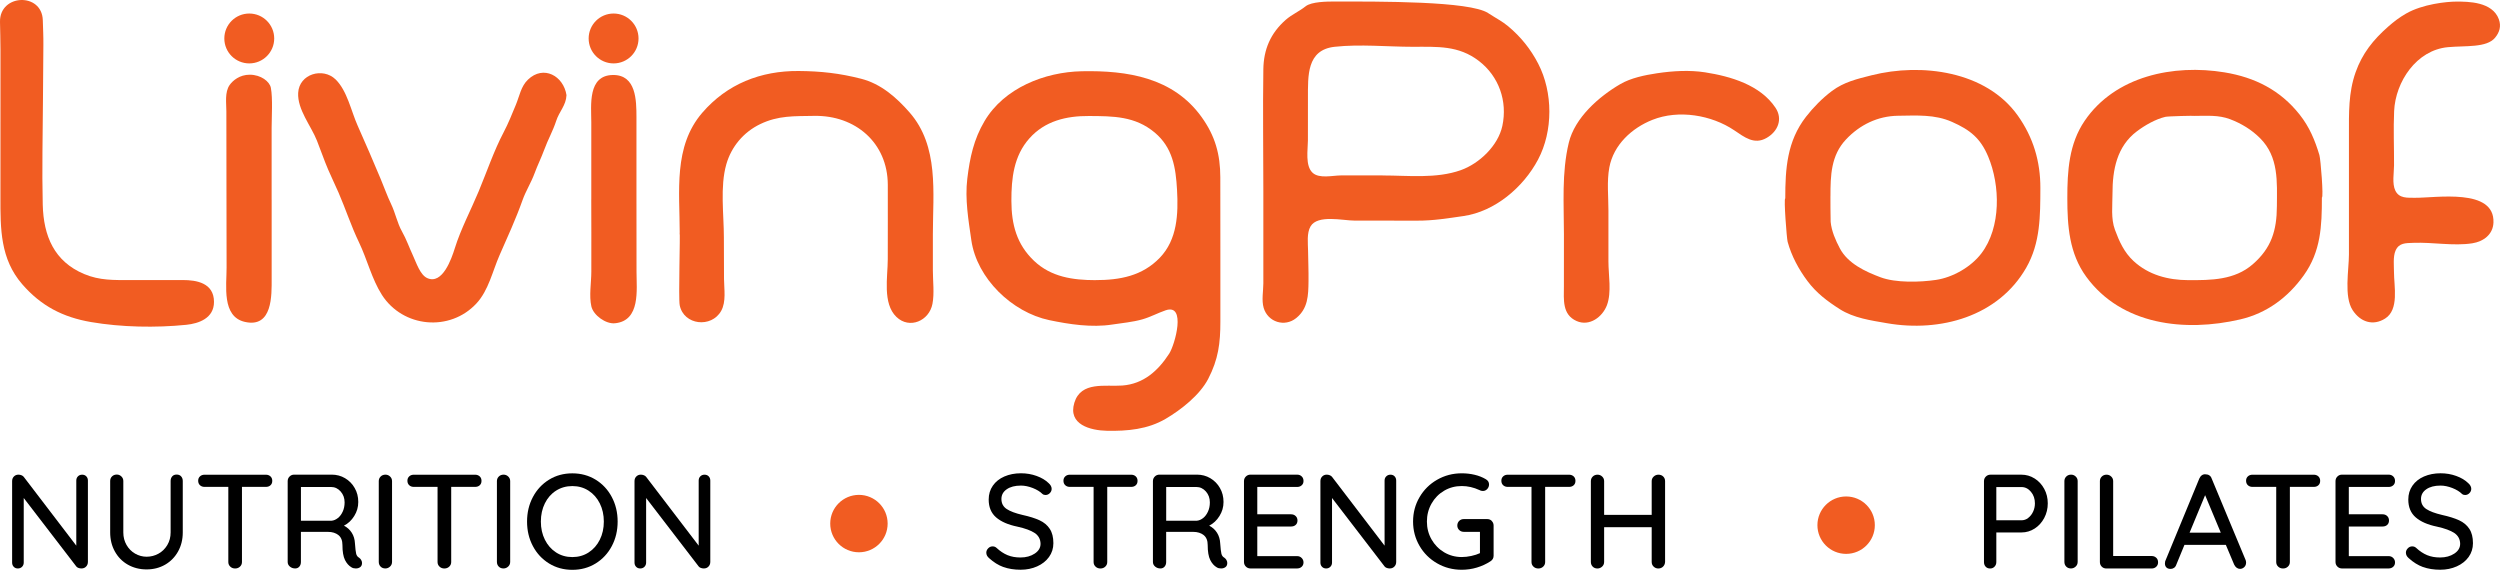
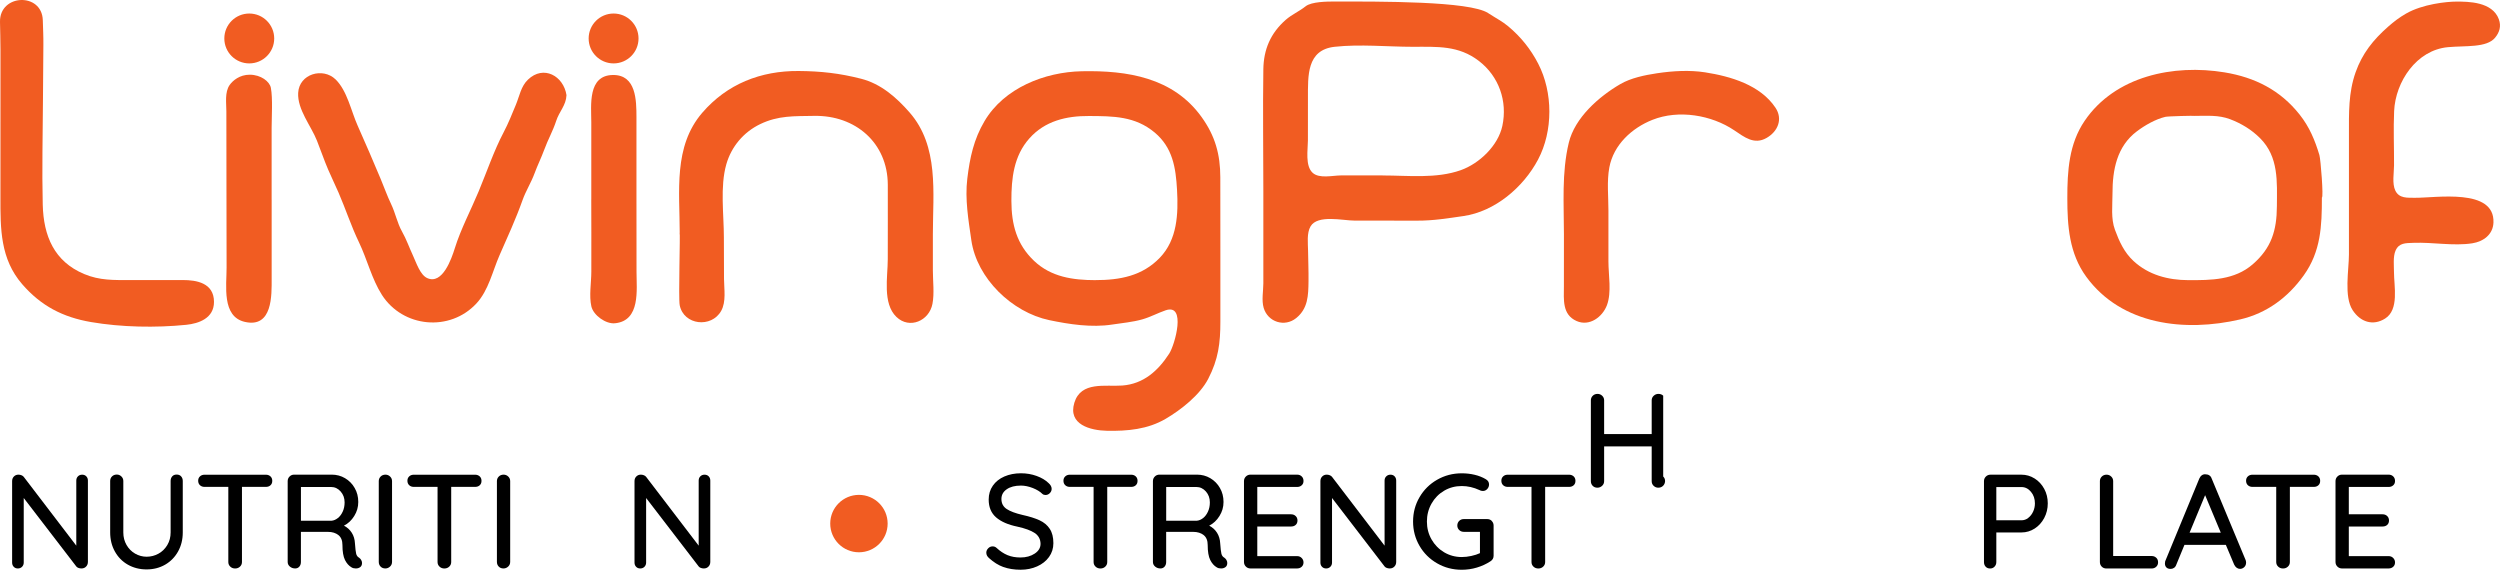
<svg xmlns="http://www.w3.org/2000/svg" id="Layer_1" viewBox="0 0 783.79 178.64">
  <defs>
    <style>.cls-1,.cls-2{fill:#f15c22;}.cls-2{fill-rule:evenodd;}</style>
  </defs>
  <g id="Page-1">
    <g id="Contact-us" transform="translate(-938, -336)">
      <g id="Group-3" transform="translate(900, 310)">
        <g id="logo-livingproof" transform="translate(38, 26)">
          <path id="Fill-1" class="cls-2" d="M433.48,55.01c8.02,0,16.82,1.07,24.5-1.66,5.83-2.08,11.69-7.66,13.03-13.87,1.66-7.73-1.06-15.53-7.35-20.37-6.4-4.92-13.02-4.44-20.76-4.44s-16.55-.88-24.49,0c-8.8,.98-8.33,9.16-8.35,16.04-.01,4.44-.01,8.88-.01,13.32,0,2.86-.93,7.98,1.51,10.17,2.08,1.87,6.23,.82,8.76,.8,4.39-.03,8.77,0,13.16,0M466.56,4.11c2.9,1.87,4.33,2.52,6.27,4.12,3.98,3.32,7.07,7.18,9.43,11.75,4.64,8.97,4.69,21.1-.06,30.06-4.61,8.7-13.54,16.29-23.41,17.7-4.93,.71-9.46,1.46-14.48,1.44-6.56-.02-13.12-.01-19.68-.02-3.56,0-11.54-1.96-13.75,1.81-1.24,2.12-.81,5.31-.78,7.62,.04,3.19,.18,6.38,.14,9.57-.05,4.51-.16,8.57-3.87,11.57-3.57,2.9-8.86,1.29-10.19-3.21-.69-2.36-.11-5.26-.1-7.68,.01-2.75,0-5.51,0-8.26,0-6.88,0-13.76,0-20.65,0-12.73-.19-25.47,0-38.2,.09-6.2,2.24-11.31,7.02-15.51,1.9-1.67,4.24-2.65,6.23-4.24,1.84-1.48,6.92-1.5,8.95-1.5,14.35,0,42.41-.16,48.26,3.61" />
          <path id="Fill-3" class="cls-2" d="M783.43,6.06c.79,2.16,.21,4.08-1.18,5.76-2.64,3.21-9.28,2.46-14.79,2.97-9.89,.92-16.43,10.85-16.86,20.01-.26,5.66,0,11.35-.03,17.01-.01,2.33-.66,5.77,.41,7.96,1.21,2.48,3.77,2.21,6.13,2.24,6.59,.07,25.05-3.15,24.63,7.77-.14,3.72-3.12,5.95-6.65,6.5-5.86,.91-12.41-.38-18.37-.15-2.52,.1-4.6-.04-5.69,2.47-.81,1.86-.48,4.71-.48,6.67,0,4.46,1.68,11.79-2.78,14.6-3.82,2.41-7.78,1.07-10.19-2.65-2.76-4.27-1.16-12.53-1.15-17.43,.01-12.54,0-25.08,0-37.61,0-6.73-.18-13.08,2.09-19.52,2.09-5.91,5.55-10.21,10.21-14.31,1.82-1.6,3.46-2.85,5.59-4.08,5.23-3.02,12.84-3.77,15.8-3.77,3.68,0,11.29,0,13.32,5.56" />
          <path id="Fill-5" class="cls-2" d="M13.42,6.34c.07,2.45,.21,5.24,.18,7.66-.06,5.76-.1,11.51-.13,17.27-.06,10.95-.34,21.94-.07,32.89,.24,9.83,3.59,17.81,12.98,21.75,4.86,2.05,9.34,1.9,14.57,1.89,5.46-.01,10.92,0,16.38,0,4.18,0,9.76,.84,9.76,6.86,0,5.14-4.8,6.77-8.67,7.17-9.59,.97-20.39,.77-29.88-.86-8.85-1.52-15.68-5.06-21.58-11.87C.09,81.17,.12,71.78,.14,61.8c.03-12.48,.02-24.97,.01-37.45,0-2.99,0-5.97,0-8.95C.15,12.7,.05,9.54,0,6.86-.17-1.92,13.16-2.46,13.42,6.34" />
          <path id="Fill-8" class="cls-2" d="M343.42,87.82c7.69,0,14.7-1.29,20.2-7.01,5.48-5.69,5.83-13.72,5.4-21.28-.39-6.98-1.37-13.24-6.99-17.97-6.17-5.17-13.04-5.15-20.65-5.19-7.05-.04-13.79,1.53-18.67,7.04-4.88,5.5-5.64,12.47-5.62,19.58,.02,7.38,1.65,13.61,7.1,18.79,5.34,5.07,12.17,6.04,19.24,6.05m39.18-8.45c0,7.13-.02,14.26,0,21.39,.01,6.83-.64,11.89-3.82,18.02-2.65,5.09-8.52,9.7-13.37,12.54-5.62,3.28-11.93,3.85-18.36,3.73-5.14-.1-12.33-1.92-10.23-8.8,2.08-6.81,9.74-4.99,15.03-5.39,6.64-.5,11.2-4.59,14.7-9.99,1.83-2.83,5.43-15.84-1.12-13.59-2.45,.84-4.7,2.09-7.28,2.83-3.05,.87-6.33,1.15-9.46,1.63-6.41,1-13.43-.06-19.73-1.38-11.67-2.45-22.73-13.09-24.44-25.06-.91-6.37-2.04-12.85-1.26-19.33,.8-6.59,2.03-12.32,5.4-18.01,6.15-10.41,18.89-15.39,30.47-15.63,14.29-.29,28.65,1.94,37.57,14.34,4.27,5.93,5.87,11.72,5.88,18.92,0,2.06,0,23.78,.02,23.78" />
-           <path id="Fill-10" class="cls-2" d="M573.87,61.52s0,7.3,.07,8.01c.27,2.9,1.53,5.79,2.89,8.35,2.5,4.73,7.98,7.27,12.77,9.06,4.76,1.78,12.37,1.56,17.39,.81,5.27-.78,10.98-4.07,14.2-8.3,6.24-8.2,5.91-21.35,2.15-30.33-2.41-5.77-5.67-8.39-11.34-10.9-5.42-2.41-11.06-2-16.93-1.93-6.37,.08-12,2.84-16.32,7.43-4.73,5.03-4.87,11.31-4.87,17.8m-14.17,.69c0-9.32,.54-17.9,6.49-25.59,2.28-2.94,5.16-5.87,8.15-8.1,3.79-2.83,7.91-3.78,12.42-4.92,15.66-3.95,35.89-1.34,45.83,12.62,4.84,6.8,7.11,14.35,7.09,22.73-.03,8.7,.03,17.21-4.45,25.01-8.76,15.27-26.93,20.28-43.64,17.37-5.09-.88-10.41-1.62-14.79-4.4-3.92-2.5-7.32-5.05-10.13-8.81-2.74-3.65-5.03-7.9-6.23-12.33-.29-1.1-1.24-13.57-.75-13.57" />
          <path id="Fill-12" class="cls-2" d="M688.12,36.34c0-.11-8.36,.09-9.24,.29-3.06,.72-6.41,2.64-8.91,4.52-6.33,4.75-7.68,12.14-7.67,19.56,0,3.77-.54,7.79,.77,11.33,1.36,3.7,2.91,7.08,5.79,9.76,4.74,4.41,10.87,6.01,17.18,6.03,7.14,.03,14.52,0,20.24-4.98,5.85-5.09,7.52-10.6,7.56-18.16,.04-7.69,.63-15.49-5.29-21.39-2.67-2.66-5.84-4.58-9.36-5.92-3.63-1.38-7.23-1.05-11.07-1.05m39.83,25.62c0,8.91-.31,16.87-5.69,24.38-4.93,6.9-11.57,11.87-19.92,13.81-17.29,4.02-37.17,1.82-48.27-13.38-5.34-7.32-5.93-15.94-5.93-24.69,0-8.46,.5-16.95,5.44-24.2,9.56-14.04,27.87-17.82,43.87-15.18,9.51,1.57,17.46,5.57,23.52,13.23,3.07,3.87,4.79,8.01,6.2,12.7,.4,1.33,1.34,13.32,.78,13.32" />
          <path id="Fill-14" class="cls-2" d="M213.1,72.97c0-12.94-2.04-27.04,7.06-37.61,7.79-9.04,18.34-13.19,30.22-13.1,6.95,.05,12.85,.7,19.6,2.43,6.19,1.58,11.05,5.83,15.2,10.58,9.25,10.59,7.3,25.11,7.29,38.14v11.44c0,3.33,.5,7.14-.13,10.41-1.02,5.35-7.21,8.03-11.29,4.11-4.42-4.25-2.72-12.57-2.72-18.11,0-7.77,.04-15.55,.01-23.33-.04-13.17-10.17-21.83-23.08-21.6-6.23,.12-11.23-.17-16.96,2.6-5.17,2.5-9.01,7.04-10.59,12.59-2,7.04-.76,15.7-.76,22.95,0,4.33,0,8.67,.04,13,.03,3.16,.72,7.12-.89,10-3.03,5.43-11.73,4.52-13-1.77-.44-2.21,.22-22.73-.03-22.73" />
          <path id="Fill-16" class="cls-2" d="M177.6,29.85c-.12,3.17-2.29,5.15-3.21,8.01-1.03,3.18-2.63,5.96-3.77,9.1-.93,2.52-2.12,4.91-3.04,7.41-1.08,2.93-2.74,5.49-3.77,8.41-2.09,5.89-4.69,11.53-7.2,17.24-2.19,5-3.44,11.01-7.22,15.09-8.36,9.03-23.07,7.6-29.65-2.65-3.17-4.95-4.63-11.16-7.19-16.48-2.45-5.08-4.18-10.44-6.41-15.59-1.05-2.41-2.21-4.78-3.25-7.2-1.31-3.04-2.31-6.07-3.53-9.11-1.84-4.64-6.16-9.75-5.88-14.97,.32-5.96,7.75-8.07,11.72-4.22,3.66,3.55,4.9,10,6.95,14.56,2.48,5.52,4.86,11.11,7.21,16.69,1.1,2.61,2.03,5.29,3.26,7.85,1.34,2.77,1.91,5.92,3.4,8.56,1.41,2.5,2.3,5.12,3.52,7.73,.97,2.08,2.17,5.89,4.39,6.9,4.78,2.18,7.63-6.05,8.66-9.35,1.86-5.99,5.06-12.03,7.48-17.84,2.52-6.03,4.77-12.71,7.81-18.48,1.47-2.78,2.64-5.74,3.86-8.68,1.15-2.76,1.56-5.73,3.79-7.87,4.86-4.67,11.15-1.18,12.08,4.9" />
          <path id="Fill-18" class="cls-2" d="M490.32,73.66c0-9.68-.75-19.44,1.52-28.9,1.88-7.85,9.45-14.49,16.15-18.39,3.33-1.94,7.71-2.83,11.5-3.4,5.03-.75,10.25-1.05,15.1-.29,7.99,1.25,17.28,3.95,22.05,11.09,2.37,3.55,.78,7.44-2.8,9.48-3.87,2.21-6.89-.22-10.13-2.4-7.15-4.81-17.43-6.53-25.62-3.29-6.49,2.57-12.22,7.84-13.54,14.95-.81,4.34-.27,9.17-.28,13.57,0,5.3,0,10.61,0,15.91,0,4.24,1.04,9.6-.45,13.64-1.39,3.75-5.51,6.81-9.55,5.01-4.55-2.03-3.97-6.72-3.96-10.89,0-1.38-.02-16.11,.01-16.11" />
          <path id="Fill-20" class="cls-2" d="M185.38,62.54v-24.23c0-5.21-1.22-14.75,6.83-14.8,7.29-.04,7.31,8.05,7.33,13.18,.03,8.05,0,16.11,0,24.17,0,8.12,.01,16.24,.02,24.36,0,5.6,1.3,15.34-6.76,16.13-2.86,.29-6.76-2.5-7.4-5.3-.75-3.27-.02-7.47-.01-10.83,0-2.32,.02-22.68-.02-22.68" />
          <path id="Fill-22" class="cls-2" d="M85.17,62.61c0,8.24-.03,16.49,0,24.73,.01,5.17,.32,15.56-8.4,13.58-7.32-1.66-5.71-11.41-5.73-17.07-.03-8.29-.03-16.59-.04-24.88,0-8.01-.01-16.03-.03-24.04,0-2.59-.56-6.02,1.03-8.29,.97-1.37,3.13-3.22,6.29-3.22,3.49,0,6.25,2.12,6.63,4.11,.63,3.31,.24,9.17,.24,12.53v22.55" />
          <path id="Fill-24" class="cls-2" d="M85.97,12.06c0,4.32-3.5,7.82-7.82,7.82s-7.82-3.5-7.82-7.82,3.5-7.82,7.82-7.82,7.82,3.5,7.82,7.82" />
          <path id="Fill-26" class="cls-2" d="M200.19,12.06c0,4.32-3.5,7.82-7.82,7.82s-7.82-3.5-7.82-7.82,3.5-7.82,7.82-7.82,7.82,3.5,7.82,7.82" />
        </g>
      </g>
    </g>
  </g>
  <g>
    <path d="M27.06,149.35c.34,.35,.5,.79,.5,1.32v25.49c0,.59-.19,1.08-.57,1.47-.38,.39-.86,.59-1.45,.59-.31,0-.61-.05-.9-.15-.29-.1-.52-.24-.69-.44l-16.51-21.5v20.24c0,.53-.18,.97-.52,1.32s-.79,.53-1.32,.53-.97-.17-1.3-.53c-.34-.35-.5-.79-.5-1.32v-25.54c0-.59,.19-1.07,.57-1.45,.38-.38,.85-.57,1.41-.57,.34,0,.66,.06,.97,.19s.55,.3,.71,.52l16.46,21.55v-20.41c0-.53,.17-.97,.52-1.32,.35-.35,.79-.52,1.32-.52s.97,.18,1.3,.52Z" />
    <path d="M56.78,149.35c.35,.38,.52,.86,.52,1.45v16.13c0,2.21-.49,4.2-1.47,5.96-.98,1.76-2.33,3.14-4.05,4.14-1.72,.99-3.66,1.49-5.82,1.49s-4.14-.5-5.88-1.49c-1.74-.99-3.09-2.37-4.07-4.14-.98-1.76-1.47-3.75-1.47-5.96v-16.13c0-.59,.2-1.07,.59-1.45,.39-.38,.9-.57,1.51-.57,.53,0,1,.2,1.41,.59,.41,.39,.61,.87,.61,1.43v16.13c0,1.46,.34,2.77,1.01,3.93,.67,1.16,1.57,2.07,2.69,2.71,1.12,.64,2.32,.97,3.61,.97s2.59-.32,3.74-.97c1.15-.64,2.06-1.55,2.75-2.71,.69-1.16,1.03-2.47,1.03-3.93v-16.13c0-.59,.17-1.07,.5-1.45s.8-.57,1.39-.57,1.06,.19,1.41,.57Z" />
    <path d="M84.79,149.35c.38,.35,.57,.82,.57,1.41s-.19,1.05-.57,1.39-.86,.5-1.45,.5h-7.48v23.56c0,.56-.2,1.04-.61,1.43-.41,.39-.92,.59-1.53,.59s-1.13-.2-1.53-.59c-.41-.39-.61-.87-.61-1.43v-23.56h-7.43c-.59,0-1.07-.17-1.45-.52-.38-.35-.57-.82-.57-1.41s.19-1.01,.57-1.37c.38-.35,.86-.52,1.45-.52h19.19c.59,0,1.07,.18,1.45,.52Z" />
    <path d="M113.25,175.6c.17,.29,.25,.6,.25,.9,0,.59-.19,1.02-.57,1.3-.38,.28-.83,.42-1.37,.42s-.98-.11-1.34-.34c-.84-.48-1.53-1.25-2.06-2.31-.53-1.06-.8-2.63-.8-4.7,0-1.4-.42-2.44-1.26-3.11-.84-.67-1.93-1.01-3.28-1.01h-8.48v9.45c0,.59-.17,1.07-.5,1.45s-.77,.57-1.3,.57c-.64,0-1.2-.2-1.66-.59-.46-.39-.69-.87-.69-1.43v-25.37c0-.56,.2-1.04,.59-1.43s.87-.59,1.43-.59h11.8c1.51,0,2.9,.37,4.16,1.11,1.26,.74,2.27,1.76,3.02,3.07,.76,1.3,1.13,2.77,1.13,4.39s-.42,3.03-1.26,4.39c-.84,1.36-1.92,2.37-3.23,3.04,1.04,.53,1.85,1.27,2.46,2.23,.6,.95,.93,2.06,.99,3.32,.11,1.6,.24,2.68,.38,3.25,.14,.57,.45,.99,.92,1.24,.28,.2,.5,.44,.67,.74Zm-7.33-13.17c.63-.5,1.14-1.18,1.53-2.04,.39-.85,.59-1.81,.59-2.88,0-1.34-.41-2.48-1.24-3.42-.83-.94-1.83-1.41-3-1.41h-9.45v10.58h9.58c.7-.06,1.36-.34,1.99-.84Z" />
    <path d="M122.28,177.63c-.42,.39-.91,.59-1.47,.59-.62,0-1.11-.2-1.49-.59-.38-.39-.57-.88-.57-1.47v-25.33c0-.56,.2-1.04,.59-1.43s.9-.59,1.51-.59c.56,0,1.04,.2,1.45,.59,.41,.39,.61,.87,.61,1.43v25.33c0,.59-.21,1.08-.63,1.47Z" />
    <path d="M150.39,149.35c.38,.35,.57,.82,.57,1.41s-.19,1.05-.57,1.39-.86,.5-1.45,.5h-7.48v23.56c0,.56-.2,1.04-.61,1.43-.41,.39-.92,.59-1.53,.59s-1.13-.2-1.53-.59c-.41-.39-.61-.87-.61-1.43v-23.56h-7.43c-.59,0-1.07-.17-1.45-.52-.38-.35-.57-.82-.57-1.41s.19-1.01,.57-1.37c.38-.35,.86-.52,1.45-.52h19.19c.59,0,1.07,.18,1.45,.52Z" />
    <path d="M159.32,177.63c-.42,.39-.91,.59-1.47,.59-.62,0-1.11-.2-1.49-.59-.38-.39-.57-.88-.57-1.47v-25.33c0-.56,.2-1.04,.59-1.43s.9-.59,1.51-.59c.56,0,1.04,.2,1.45,.59,.41,.39,.61,.87,.61,1.43v25.33c0,.59-.21,1.08-.63,1.47Z" />
-     <path d="M191.81,171.21c-1.22,2.3-2.91,4.11-5.06,5.44-2.16,1.33-4.59,2-7.31,2s-5.15-.67-7.31-2c-2.16-1.33-3.84-3.14-5.06-5.44-1.22-2.3-1.83-4.86-1.83-7.69s.61-5.39,1.83-7.69c1.22-2.3,2.9-4.11,5.06-5.44,2.16-1.33,4.59-1.99,7.31-1.99s5.15,.67,7.31,1.99c2.16,1.33,3.84,3.14,5.06,5.44,1.22,2.3,1.83,4.86,1.83,7.69s-.61,5.39-1.83,7.69Zm-3.76-13.38c-.84-1.69-2.01-3.02-3.51-3.99-1.5-.97-3.2-1.45-5.1-1.45s-3.61,.48-5.1,1.43c-1.5,.95-2.67,2.27-3.51,3.97-.84,1.69-1.26,3.61-1.26,5.73s.42,4,1.26,5.69c.84,1.69,2.01,3.02,3.51,3.99,1.5,.97,3.2,1.45,5.1,1.45s3.6-.48,5.1-1.45c1.5-.97,2.67-2.3,3.51-3.99,.84-1.69,1.26-3.59,1.26-5.69s-.42-4-1.26-5.69Z" />
    <path d="M222.19,149.35c.34,.35,.5,.79,.5,1.32v25.49c0,.59-.19,1.08-.57,1.47-.38,.39-.86,.59-1.45,.59-.31,0-.61-.05-.9-.15-.29-.1-.52-.24-.69-.44l-16.51-21.5v20.24c0,.53-.18,.97-.52,1.32s-.79,.53-1.32,.53-.97-.17-1.3-.53c-.34-.35-.5-.79-.5-1.32v-25.54c0-.59,.19-1.07,.57-1.45,.38-.38,.85-.57,1.41-.57,.34,0,.66,.06,.97,.19s.55,.3,.71,.52l16.46,21.55v-20.41c0-.53,.17-.97,.52-1.32,.35-.35,.79-.52,1.32-.52s.97,.18,1.3,.52Z" />
    <path d="M314.59,177.78c-1.57-.57-3.07-1.5-4.49-2.79-.59-.5-.88-1.08-.88-1.72,0-.5,.2-.96,.59-1.36,.39-.41,.85-.61,1.39-.61,.48,0,.88,.15,1.22,.46,1.12,1.04,2.27,1.8,3.46,2.29,1.19,.49,2.54,.73,4.05,.73,1.76,0,3.25-.41,4.47-1.22,1.22-.81,1.83-1.83,1.83-3.07-.03-1.46-.64-2.58-1.83-3.38-1.19-.8-3-1.46-5.44-2-2.88-.59-5.1-1.55-6.66-2.9-1.55-1.34-2.33-3.21-2.33-5.59,0-1.65,.43-3.1,1.3-4.35,.87-1.25,2.07-2.21,3.61-2.88,1.54-.67,3.28-1.01,5.21-1.01,1.74,0,3.37,.28,4.91,.84,1.54,.56,2.79,1.3,3.74,2.23,.64,.56,.97,1.16,.97,1.81,0,.5-.19,.95-.57,1.34-.38,.39-.83,.59-1.36,.59-.39,0-.71-.11-.97-.34-.73-.73-1.74-1.34-3.02-1.85-1.29-.5-2.52-.76-3.7-.76-1.88,0-3.37,.39-4.47,1.16-1.11,.77-1.66,1.78-1.66,3.04,0,1.37,.55,2.42,1.66,3.15,1.11,.73,2.75,1.34,4.94,1.85,2.18,.48,3.97,1.04,5.35,1.68,1.39,.64,2.46,1.54,3.21,2.69,.76,1.15,1.13,2.65,1.13,4.49,0,1.62-.46,3.07-1.37,4.33-.91,1.26-2.15,2.24-3.72,2.94-1.57,.7-3.29,1.05-5.17,1.05-2.04,0-3.85-.29-5.42-.86Z" />
    <path d="M356.07,149.35c.38,.35,.57,.82,.57,1.41s-.19,1.05-.57,1.39-.86,.5-1.45,.5h-7.48v23.56c0,.56-.2,1.04-.61,1.43-.41,.39-.92,.59-1.53,.59s-1.13-.2-1.53-.59c-.41-.39-.61-.87-.61-1.43v-23.56h-7.43c-.59,0-1.07-.17-1.45-.52-.38-.35-.57-.82-.57-1.41s.19-1.01,.57-1.37c.38-.35,.86-.52,1.45-.52h19.19c.59,0,1.07,.18,1.45,.52Z" />
    <path d="M384.52,175.6c.17,.29,.25,.6,.25,.9,0,.59-.19,1.02-.57,1.3-.38,.28-.83,.42-1.37,.42s-.98-.11-1.34-.34c-.84-.48-1.53-1.25-2.06-2.31-.53-1.06-.8-2.63-.8-4.7,0-1.4-.42-2.44-1.26-3.11-.84-.67-1.93-1.01-3.28-1.01h-8.48v9.45c0,.59-.17,1.07-.5,1.45s-.77,.57-1.3,.57c-.64,0-1.2-.2-1.66-.59-.46-.39-.69-.87-.69-1.43v-25.37c0-.56,.2-1.04,.59-1.43s.87-.59,1.43-.59h11.8c1.51,0,2.9,.37,4.16,1.11,1.26,.74,2.27,1.76,3.02,3.07,.76,1.3,1.13,2.77,1.13,4.39s-.42,3.03-1.26,4.39c-.84,1.36-1.92,2.37-3.23,3.04,1.04,.53,1.85,1.27,2.46,2.23,.6,.95,.93,2.06,.99,3.32,.11,1.6,.24,2.68,.38,3.25,.14,.57,.45,.99,.92,1.24,.28,.2,.5,.44,.67,.74Zm-7.33-13.17c.63-.5,1.14-1.18,1.53-2.04,.39-.85,.59-1.81,.59-2.88,0-1.34-.41-2.48-1.24-3.42-.83-.94-1.83-1.41-3-1.41h-9.45v10.58h9.58c.7-.06,1.37-.34,2-.84Z" />
    <path d="M408.1,174.94c.38,.39,.57,.85,.57,1.39,0,.56-.19,1.01-.57,1.36-.38,.35-.86,.53-1.45,.53h-14.62c-.56,0-1.04-.2-1.43-.59-.39-.39-.59-.87-.59-1.43v-25.37c0-.56,.2-1.04,.59-1.43s.87-.59,1.43-.59h14.62c.59,0,1.07,.18,1.45,.55,.38,.36,.57,.84,.57,1.43s-.19,1.02-.57,1.36c-.38,.35-.86,.52-1.45,.52h-12.47v8.57h10.58c.59,0,1.07,.18,1.45,.55,.38,.36,.57,.83,.57,1.39,0,.59-.19,1.05-.57,1.39s-.86,.5-1.45,.5h-10.58v9.28h12.47c.59,0,1.07,.2,1.45,.59Z" />
    <path d="M437.23,149.35c.34,.35,.5,.79,.5,1.32v25.49c0,.59-.19,1.08-.57,1.47-.38,.39-.86,.59-1.45,.59-.31,0-.61-.05-.9-.15-.29-.1-.52-.24-.69-.44l-16.51-21.5v20.24c0,.53-.17,.97-.52,1.32s-.79,.53-1.32,.53-.97-.17-1.3-.53c-.34-.35-.5-.79-.5-1.32v-25.54c0-.59,.19-1.07,.57-1.45s.85-.57,1.41-.57c.34,0,.66,.06,.97,.19,.31,.13,.55,.3,.71,.52l16.46,21.55v-20.41c0-.53,.17-.97,.53-1.32s.79-.52,1.32-.52,.97,.18,1.3,.52Z" />
    <path d="M467.7,163.35c.38,.39,.57,.87,.57,1.43v9.45c0,.76-.34,1.34-1.01,1.76-1.29,.84-2.7,1.49-4.24,1.95-1.54,.46-3.12,.69-4.75,.69-2.8,0-5.37-.67-7.71-2.02-2.34-1.34-4.18-3.17-5.52-5.48-1.34-2.31-2.02-4.85-2.02-7.62s.67-5.31,2.02-7.62c1.34-2.31,3.18-4.14,5.52-5.48,2.34-1.34,4.91-2.02,7.71-2.02,1.4,0,2.75,.15,4.05,.46,1.3,.31,2.47,.77,3.51,1.39,.34,.2,.59,.43,.76,.71,.17,.28,.25,.59,.25,.92,0,.56-.19,1.04-.57,1.45s-.83,.61-1.36,.61c-.42,0-.79-.1-1.09-.29-1.82-.84-3.67-1.26-5.54-1.26-2.02,0-3.86,.49-5.52,1.47-1.67,.98-2.98,2.32-3.95,4.03-.97,1.71-1.45,3.58-1.45,5.63s.48,3.91,1.45,5.61c.97,1.69,2.28,3.04,3.95,4.03,1.67,.99,3.51,1.49,5.52,1.49,.95,0,1.95-.11,3-.34,1.05-.22,1.95-.52,2.71-.88v-6.68h-5.08c-.56,0-1.04-.19-1.43-.57-.39-.38-.59-.85-.59-1.41s.2-1.07,.59-1.45c.39-.38,.87-.57,1.43-.57h7.39c.56,0,1.03,.2,1.41,.59Z" />
    <path d="M493.36,149.35c.38,.35,.57,.82,.57,1.41s-.19,1.05-.57,1.39-.86,.5-1.45,.5h-7.48v23.56c0,.56-.2,1.04-.61,1.43-.41,.39-.92,.59-1.53,.59s-1.13-.2-1.53-.59c-.41-.39-.61-.87-.61-1.43v-23.56h-7.43c-.59,0-1.07-.17-1.45-.52-.38-.35-.57-.82-.57-1.41s.19-1.01,.57-1.37c.38-.35,.86-.52,1.45-.52h19.19c.59,0,1.07,.18,1.45,.52Z" />
-     <path d="M521.44,149.39c.39,.38,.59,.86,.59,1.45v25.33c-.03,.59-.24,1.08-.63,1.47s-.9,.59-1.51,.59c-.56,0-1.04-.2-1.45-.59-.41-.39-.61-.88-.61-1.47v-10.88h-14.91v10.88c0,.59-.21,1.08-.63,1.47-.42,.39-.91,.59-1.47,.59-.62,0-1.11-.2-1.49-.59-.38-.39-.57-.88-.57-1.47v-25.33c0-.56,.2-1.04,.59-1.43s.9-.59,1.51-.59c.56,0,1.04,.2,1.45,.59,.41,.39,.61,.87,.61,1.43v10.58h14.91v-10.58c0-.56,.21-1.04,.63-1.43,.42-.39,.91-.59,1.47-.59,.62,0,1.12,.19,1.51,.57Z" />
+     <path d="M521.44,149.39c.39,.38,.59,.86,.59,1.45c-.03,.59-.24,1.08-.63,1.47s-.9,.59-1.51,.59c-.56,0-1.04-.2-1.45-.59-.41-.39-.61-.88-.61-1.47v-10.88h-14.91v10.88c0,.59-.21,1.08-.63,1.47-.42,.39-.91,.59-1.47,.59-.62,0-1.11-.2-1.49-.59-.38-.39-.57-.88-.57-1.47v-25.33c0-.56,.2-1.04,.59-1.43s.9-.59,1.51-.59c.56,0,1.04,.2,1.45,.59,.41,.39,.61,.87,.61,1.43v10.58h14.91v-10.58c0-.56,.21-1.04,.63-1.43,.42-.39,.91-.59,1.47-.59,.62,0,1.12,.19,1.51,.57Z" />
    <path d="M637.9,150.02c1.26,.8,2.26,1.88,3,3.25,.74,1.37,1.11,2.88,1.11,4.54s-.37,3.18-1.11,4.58c-.74,1.4-1.74,2.51-3,3.32-1.26,.81-2.63,1.22-4.12,1.22h-7.9v9.28c0,.56-.18,1.04-.55,1.43-.36,.39-.83,.59-1.39,.59-.59,0-1.06-.19-1.41-.57-.35-.38-.52-.86-.52-1.45v-25.37c0-.56,.2-1.04,.59-1.43s.87-.59,1.43-.59h9.74c1.48,0,2.86,.4,4.12,1.2Zm-2.02,12.35c.64-.49,1.16-1.14,1.53-1.95,.38-.81,.57-1.68,.57-2.6,0-1.43-.41-2.64-1.24-3.63-.83-.99-1.81-1.49-2.96-1.49h-7.9v10.42h7.9c.76,0,1.46-.24,2.1-.73Z" />
-     <path d="M650.75,177.63c-.42,.39-.91,.59-1.47,.59-.62,0-1.11-.2-1.49-.59-.38-.39-.57-.88-.57-1.47v-25.33c0-.56,.2-1.04,.59-1.43s.9-.59,1.51-.59c.56,0,1.04,.2,1.45,.59,.41,.39,.61,.87,.61,1.43v25.33c0,.59-.21,1.08-.63,1.47Z" />
    <path d="M676.02,174.86c.38,.36,.57,.84,.57,1.43s-.19,1.02-.57,1.39c-.38,.36-.86,.55-1.45,.55h-14.2c-.59,0-1.07-.2-1.45-.59-.38-.39-.57-.87-.57-1.43v-25.37c0-.56,.2-1.04,.59-1.43s.9-.59,1.51-.59c.56,0,1.04,.2,1.45,.59,.41,.39,.61,.87,.61,1.43v23.48h12.05c.59,0,1.07,.18,1.45,.55Z" />
    <path d="M704.18,176.41c0,.56-.19,1.02-.57,1.39-.38,.36-.82,.55-1.32,.55-.39,0-.75-.12-1.07-.36-.32-.24-.58-.57-.78-.99l-2.6-6.17h-12.98l-2.56,6.22c-.14,.42-.37,.74-.69,.97-.32,.22-.68,.34-1.07,.34-.59,0-1.04-.15-1.34-.46-.31-.31-.46-.73-.46-1.26,0-.11,.03-.34,.08-.67l10.71-25.96c.2-.45,.47-.79,.82-1.03,.35-.24,.75-.33,1.2-.27,.42,0,.8,.11,1.13,.34,.34,.22,.57,.55,.71,.97l10.67,25.62c.08,.25,.13,.52,.13,.8Zm-17.72-9.41h9.79l-4.91-11.76-4.87,11.76Z" />
    <path d="M726.84,149.35c.38,.35,.57,.82,.57,1.41s-.19,1.05-.57,1.39-.86,.5-1.45,.5h-7.48v23.56c0,.56-.2,1.04-.61,1.43-.41,.39-.92,.59-1.53,.59s-1.13-.2-1.53-.59c-.41-.39-.61-.87-.61-1.43v-23.56h-7.43c-.59,0-1.07-.17-1.45-.52-.38-.35-.57-.82-.57-1.41s.19-1.01,.57-1.37c.38-.35,.86-.52,1.45-.52h19.19c.59,0,1.07,.18,1.45,.52Z" />
    <path d="M750.31,174.94c.38,.39,.57,.85,.57,1.39,0,.56-.19,1.01-.57,1.36-.38,.35-.86,.53-1.45,.53h-14.62c-.56,0-1.04-.2-1.43-.59-.39-.39-.59-.87-.59-1.43v-25.37c0-.56,.2-1.04,.59-1.43s.87-.59,1.43-.59h14.62c.59,0,1.07,.18,1.45,.55,.38,.36,.57,.84,.57,1.43s-.19,1.02-.57,1.36c-.38,.35-.86,.52-1.45,.52h-12.47v8.57h10.58c.59,0,1.07,.18,1.45,.55,.38,.36,.57,.83,.57,1.39,0,.59-.19,1.05-.57,1.39s-.86,.5-1.45,.5h-10.58v9.28h12.47c.59,0,1.07,.2,1.45,.59Z" />
-     <path d="M759.66,177.78c-1.57-.57-3.07-1.5-4.49-2.79-.59-.5-.88-1.08-.88-1.72,0-.5,.2-.96,.59-1.36,.39-.41,.85-.61,1.39-.61,.48,0,.88,.15,1.22,.46,1.12,1.04,2.27,1.8,3.46,2.29,1.19,.49,2.54,.73,4.05,.73,1.76,0,3.25-.41,4.47-1.22,1.22-.81,1.83-1.83,1.83-3.07-.03-1.46-.64-2.58-1.83-3.38-1.19-.8-3-1.46-5.44-2-2.88-.59-5.1-1.55-6.66-2.9-1.55-1.34-2.33-3.21-2.33-5.59,0-1.65,.43-3.1,1.3-4.35,.87-1.25,2.07-2.21,3.61-2.88s3.28-1.01,5.21-1.01c1.74,0,3.37,.28,4.91,.84,1.54,.56,2.79,1.3,3.74,2.23,.64,.56,.97,1.16,.97,1.81,0,.5-.19,.95-.57,1.34-.38,.39-.83,.59-1.37,.59-.39,0-.71-.11-.97-.34-.73-.73-1.74-1.34-3.02-1.85-1.29-.5-2.52-.76-3.7-.76-1.88,0-3.37,.39-4.47,1.16-1.11,.77-1.66,1.78-1.66,3.04,0,1.37,.55,2.42,1.66,3.15,1.11,.73,2.75,1.34,4.93,1.85,2.18,.48,3.97,1.04,5.36,1.68,1.39,.64,2.46,1.54,3.21,2.69,.76,1.15,1.13,2.65,1.13,4.49,0,1.62-.46,3.07-1.36,4.33-.91,1.26-2.15,2.24-3.72,2.94s-3.29,1.05-5.17,1.05c-2.04,0-3.85-.29-5.42-.86Z" />
  </g>
  <circle class="cls-1" cx="269.29" cy="164.15" r="9" />
-   <circle class="cls-1" cx="578.79" cy="164.65" r="9" />
</svg>